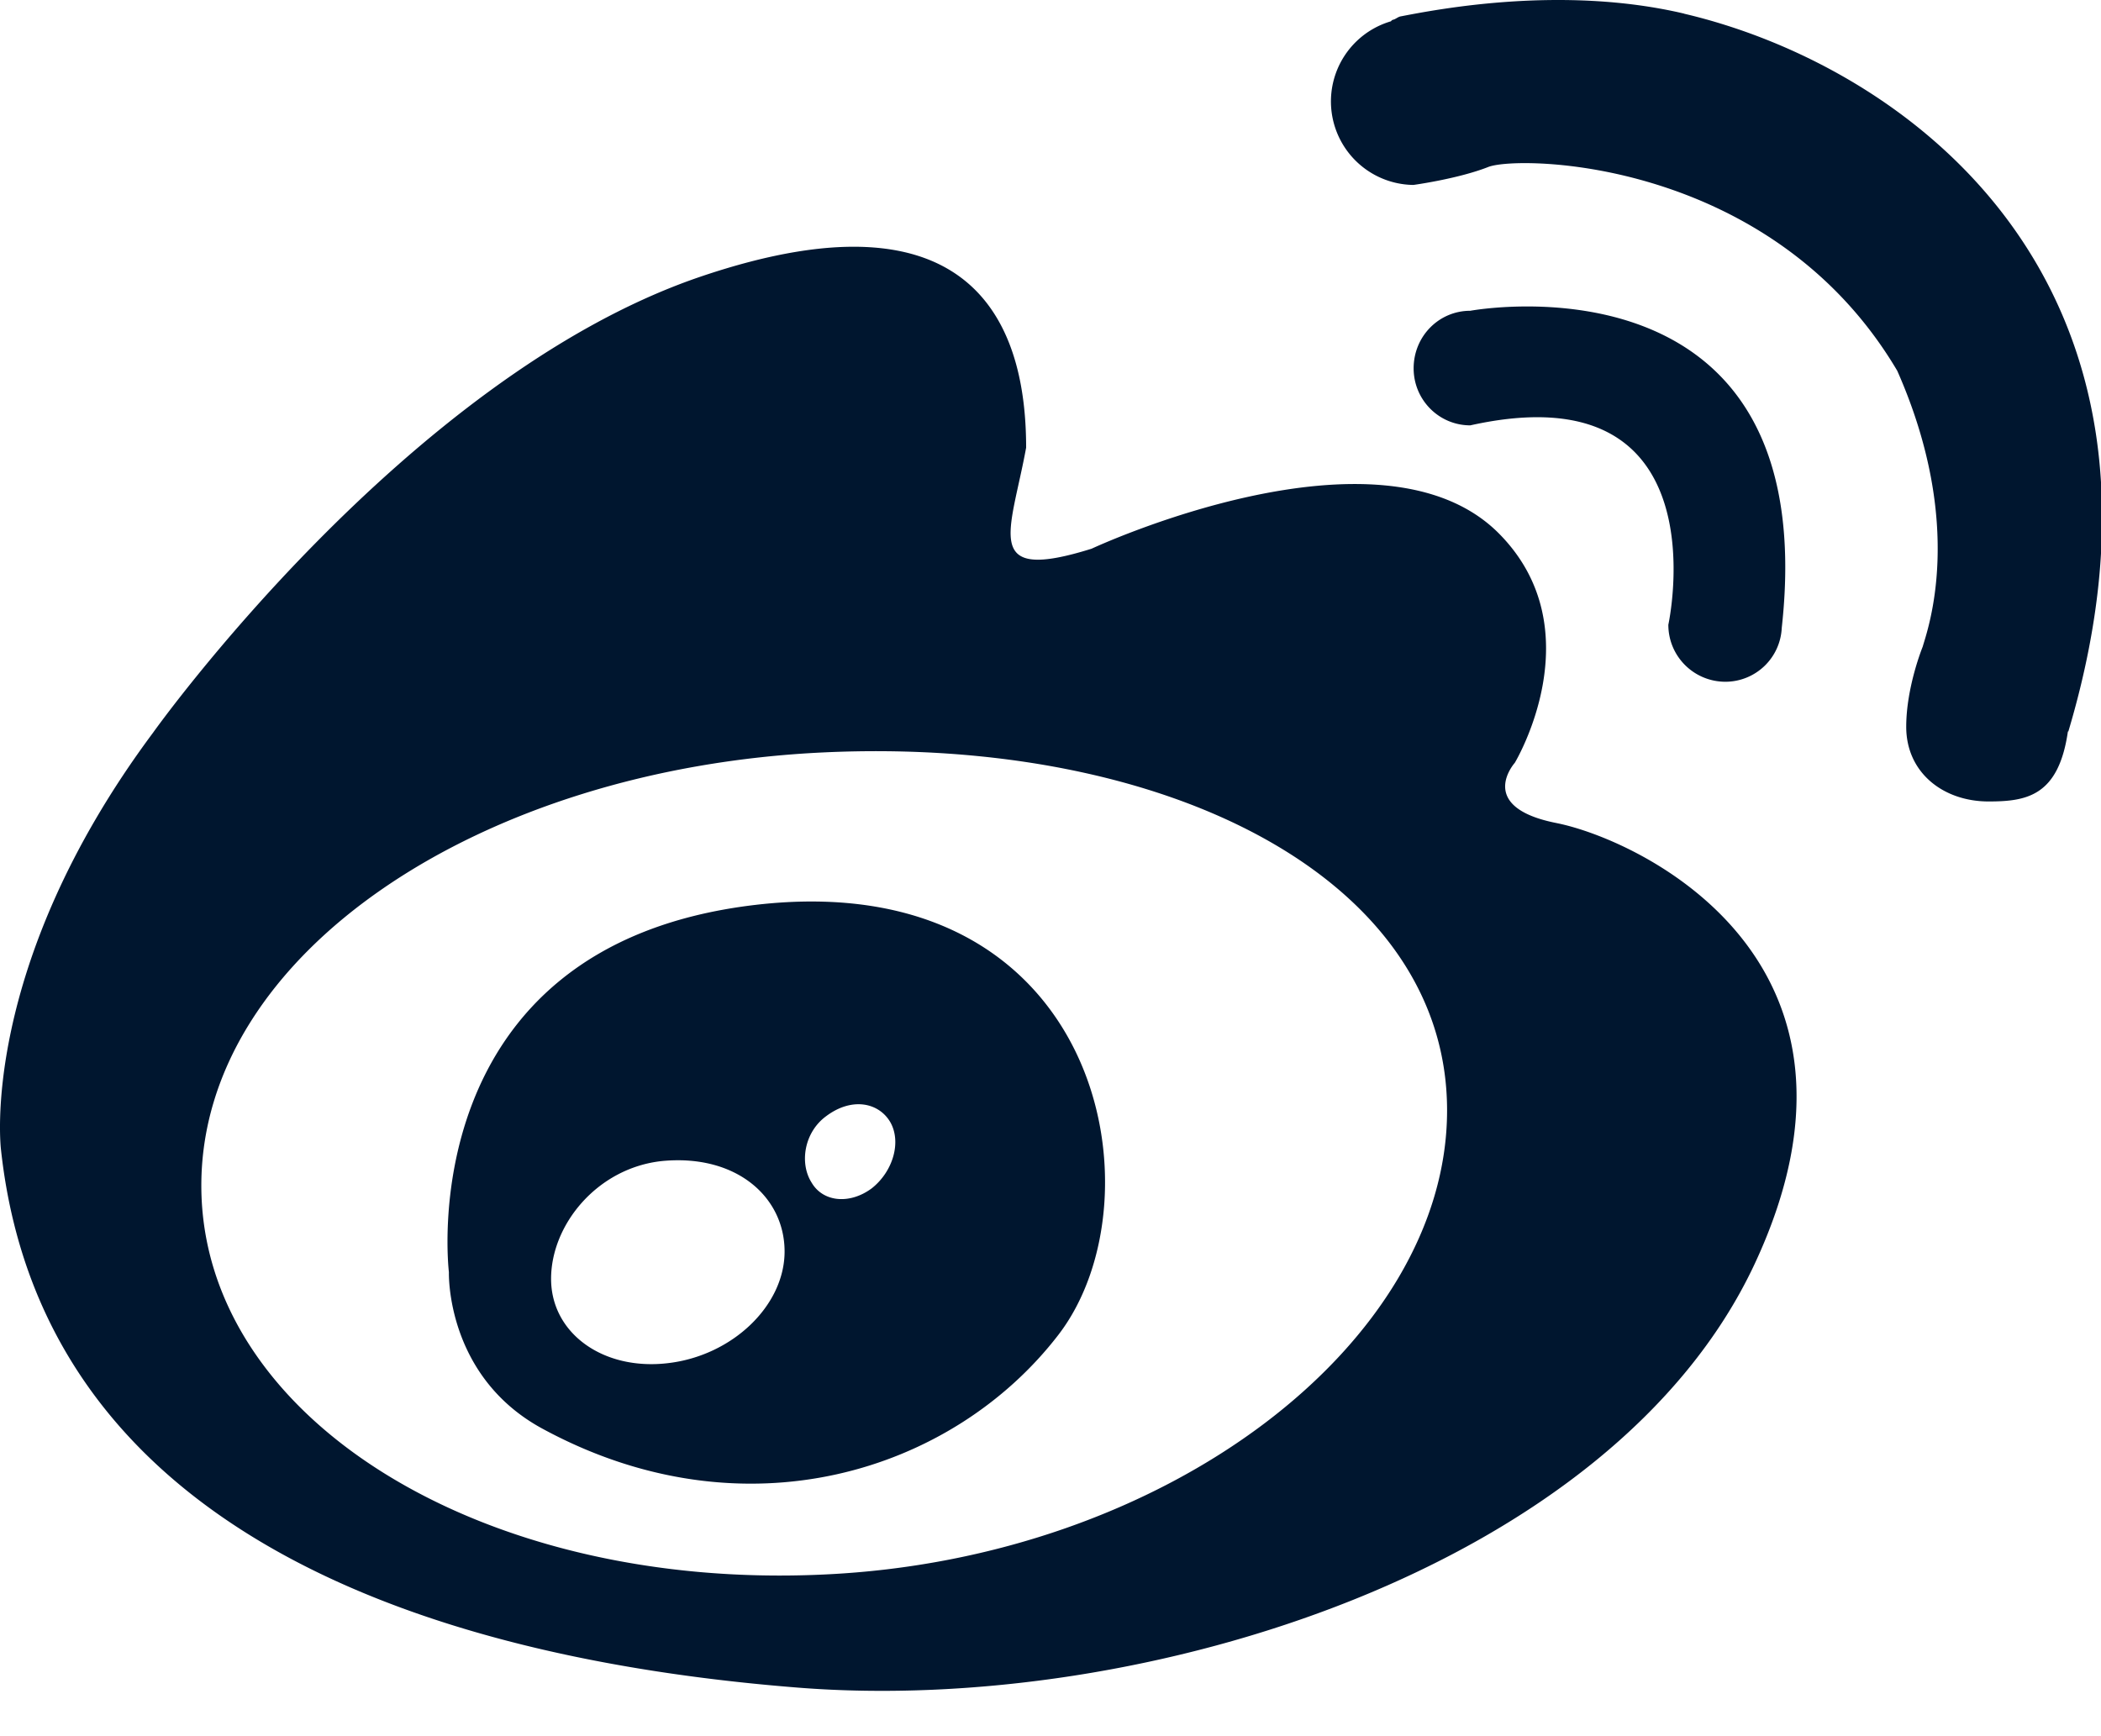
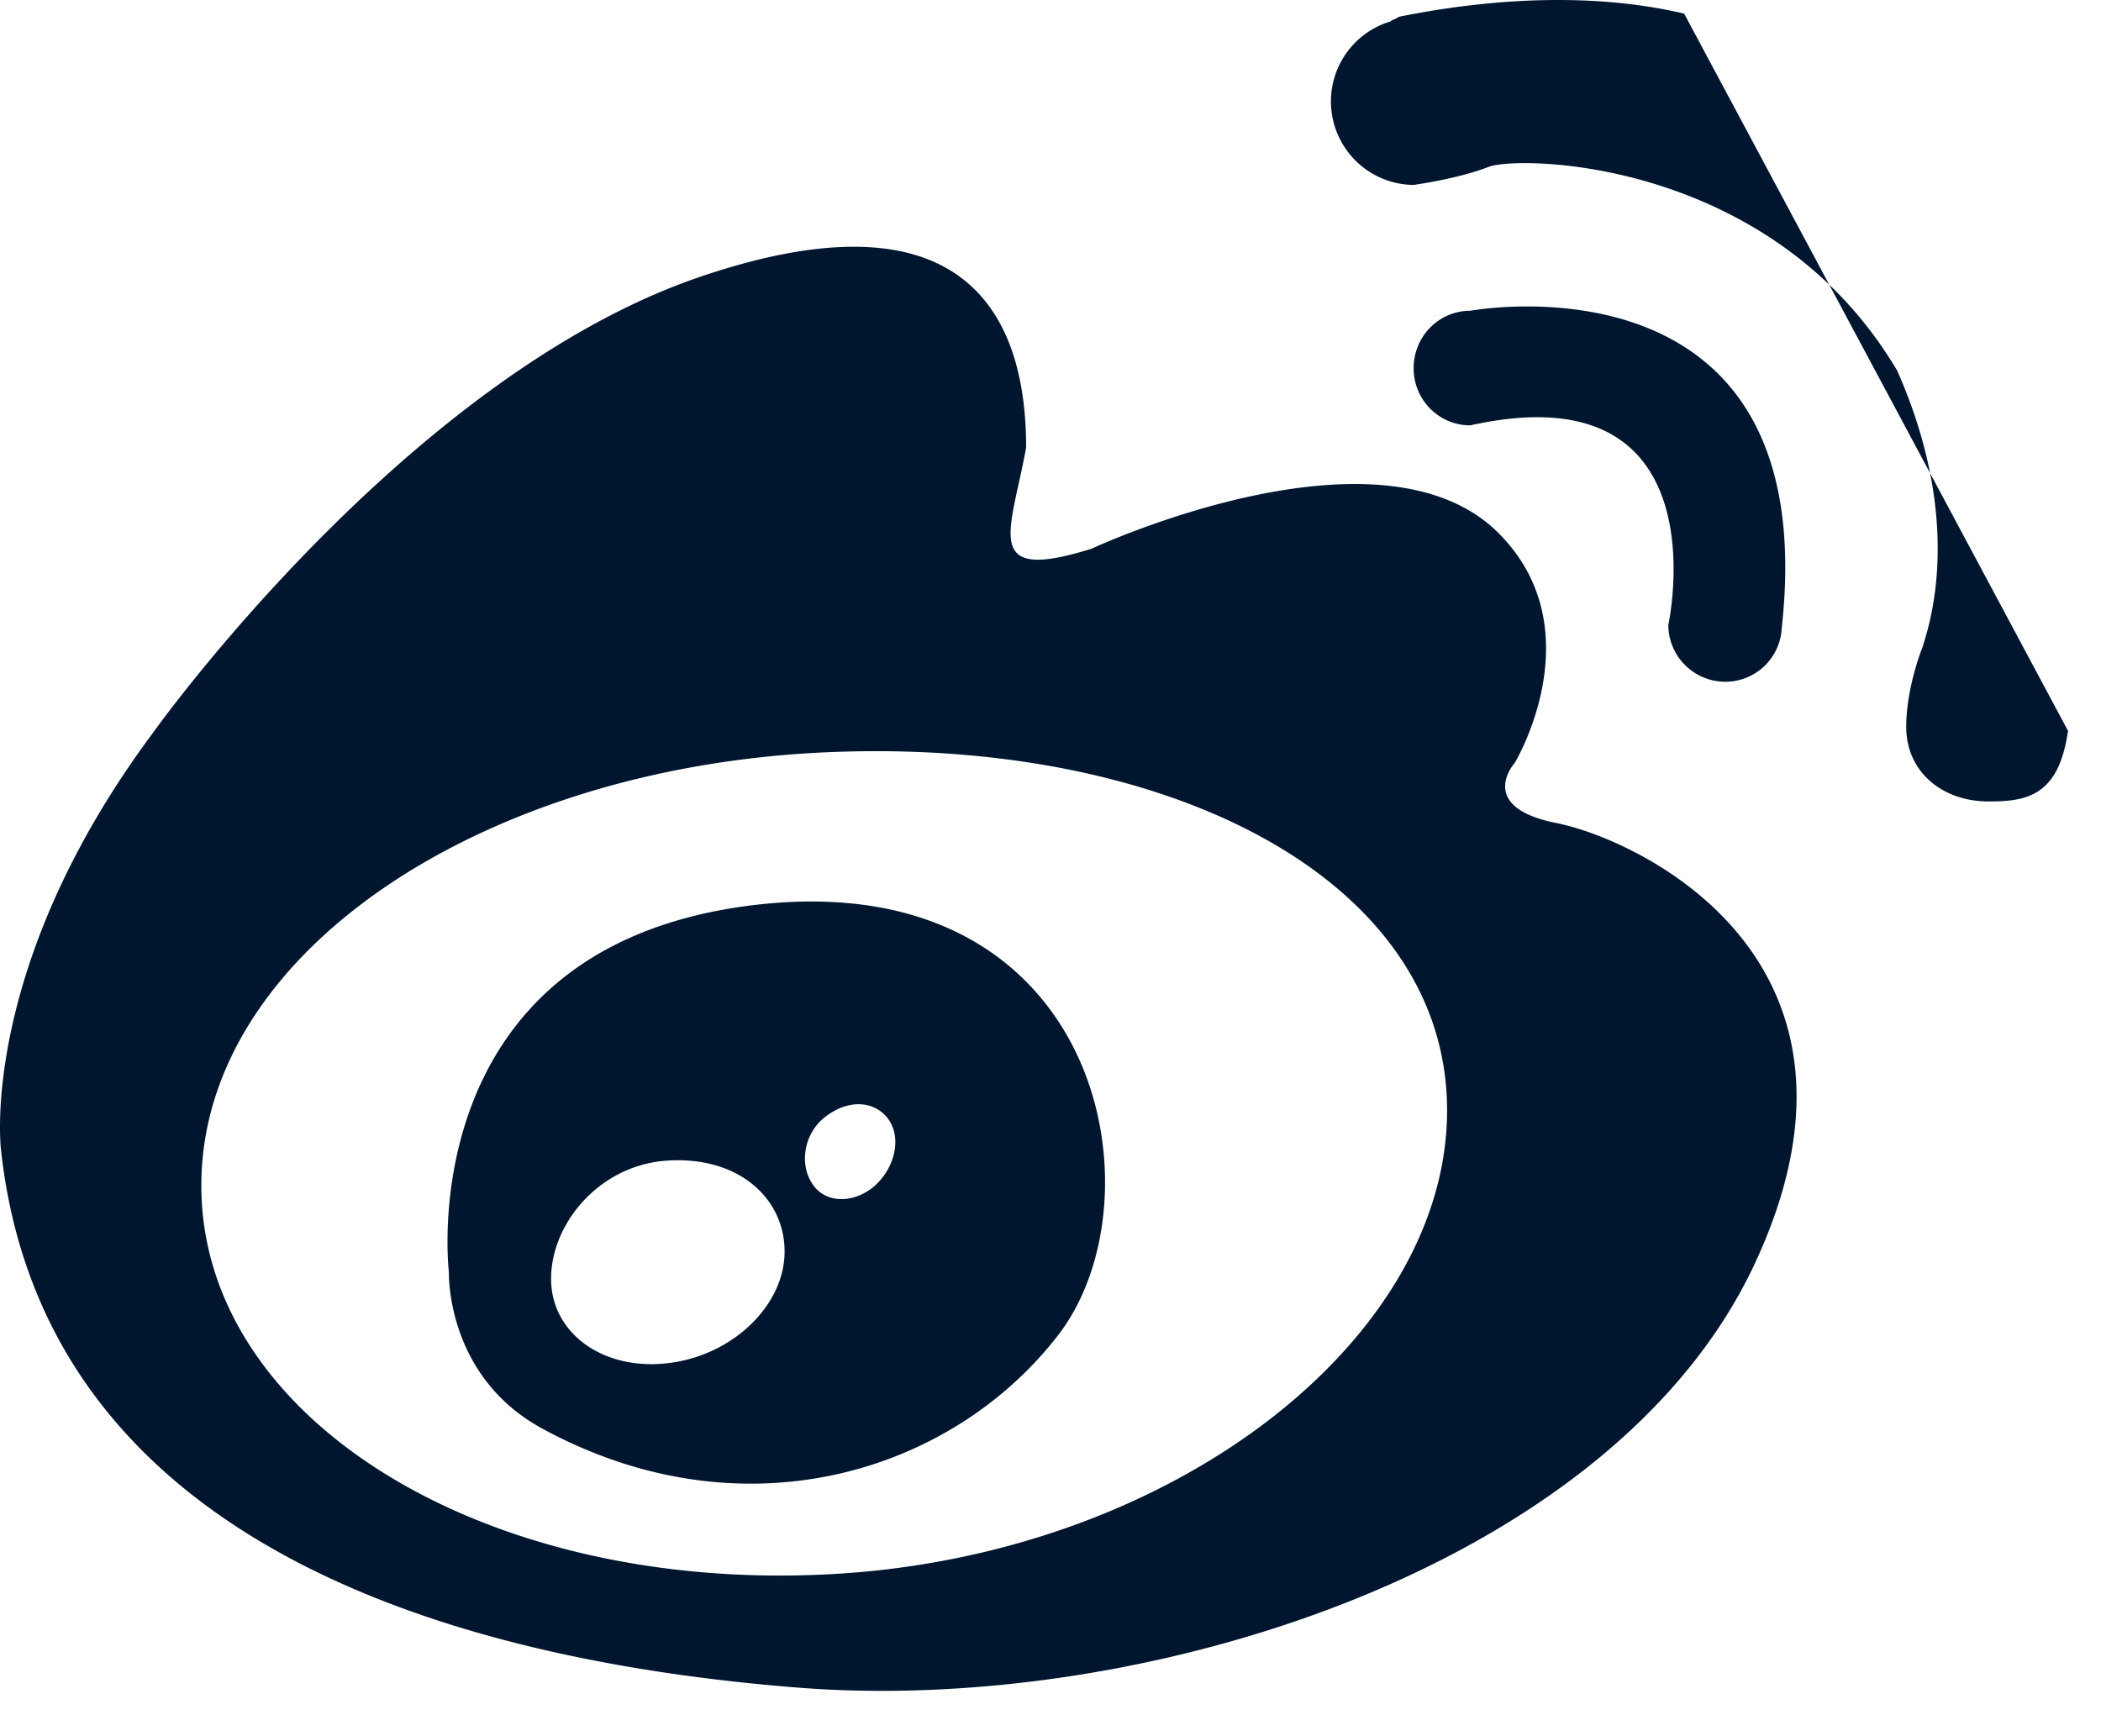
<svg xmlns="http://www.w3.org/2000/svg" fill="#00162f" viewBox="0 0 1239 1024">
-   <path d="M918.098 485.484c-48.236-9.432-24.792-35.571-24.792-35.571s47.158-78.309-9.378-135.276c-70.063-70.494-240.209 9-240.209 9-64.997 20.318-47.805-9.27-38.589-59.608 0-59.284-20.157-159.69-193.32-100.406-173.002 59.608-321.536 268.504-321.536 268.504C-13.041 570.907 0.594 678.211 0.594 678.211c25.816 236.813 275.672 301.811 470.07 317.171 204.477 16.168 480.472-70.979 564.116-249.964 83.699-179.308-68.339-250.233-116.736-259.934z m-432.236 443.176c-203.021 9.539-367.131-92.968-367.131-229.43 0-136.515 164.109-246.029 367.077-255.461 203.183-9.432 367.562 74.86 367.562 211.16 0 136.354-164.379 264.461-367.562 273.731z m-40.475-394.941c-204.261 24.037-180.655 216.657-180.655 216.657s-2.048 60.955 54.757 92.052c119.485 65.105 242.526 25.654 304.667-55.134 62.195-80.842 25.654-277.504-178.769-253.575z m-51.523 270.282c-38.157 4.527-68.877-17.624-68.877-49.745 0-31.96 27.271-65.428 65.482-69.47 43.763-4.204 72.219 21.235 72.219 53.356 0 31.96-30.882 61.494-68.824 65.859z m120.347-103.208c-12.935 9.701-28.834 8.354-35.624-3.341-7.168-11.318-4.473-29.534 8.623-39.128 15.091-11.318 30.828-8.084 37.672 3.288 6.845 11.641 1.94 29.103-10.671 39.181z m503.323-298.685a33.307 33.307 0 0 0 33.199-31.798c24.953-225.819-183.673-187.015-183.673-187.015-18.54 0-33.415 15.091-33.415 33.954 0 18.54 14.875 33.63 33.415 33.63 149.827-33.307 116.79 117.598 116.79 117.598 0 18.648 15.091 33.63 33.684 33.63zM993.174 8.03c-72.111-16.977-146.324-2.371-167.074 1.617-1.617 0.216-3.126 1.725-4.581 1.994-0.755 0.162-1.24 0.916-1.24 0.916a49.26 49.26 0 0 0 13.204 96.525s26.247-3.557 44.086-10.563c17.677-7.114 167.074-5.336 241.287 120.185 40.475 91.621 17.785 152.845 14.983 162.762 0 0-9.701 23.714-9.701 47.212 0 27.001 21.773 44.032 48.559 44.032 22.42 0 41.283-3.126 46.781-41.283h0.269C1299.458 164.002 1122.252 38.373 993.174 8.084z" />
+   <path d="M918.098 485.484c-48.236-9.432-24.792-35.571-24.792-35.571s47.158-78.309-9.378-135.276c-70.063-70.494-240.209 9-240.209 9-64.997 20.318-47.805-9.27-38.589-59.608 0-59.284-20.157-159.69-193.32-100.406-173.002 59.608-321.536 268.504-321.536 268.504C-13.041 570.907 0.594 678.211 0.594 678.211c25.816 236.813 275.672 301.811 470.07 317.171 204.477 16.168 480.472-70.979 564.116-249.964 83.699-179.308-68.339-250.233-116.736-259.934z m-432.236 443.176c-203.021 9.539-367.131-92.968-367.131-229.43 0-136.515 164.109-246.029 367.077-255.461 203.183-9.432 367.562 74.86 367.562 211.16 0 136.354-164.379 264.461-367.562 273.731z m-40.475-394.941c-204.261 24.037-180.655 216.657-180.655 216.657s-2.048 60.955 54.757 92.052c119.485 65.105 242.526 25.654 304.667-55.134 62.195-80.842 25.654-277.504-178.769-253.575z m-51.523 270.282c-38.157 4.527-68.877-17.624-68.877-49.745 0-31.96 27.271-65.428 65.482-69.47 43.763-4.204 72.219 21.235 72.219 53.356 0 31.96-30.882 61.494-68.824 65.859z m120.347-103.208c-12.935 9.701-28.834 8.354-35.624-3.341-7.168-11.318-4.473-29.534 8.623-39.128 15.091-11.318 30.828-8.084 37.672 3.288 6.845 11.641 1.94 29.103-10.671 39.181z m503.323-298.685a33.307 33.307 0 0 0 33.199-31.798c24.953-225.819-183.673-187.015-183.673-187.015-18.54 0-33.415 15.091-33.415 33.954 0 18.54 14.875 33.63 33.415 33.63 149.827-33.307 116.79 117.598 116.79 117.598 0 18.648 15.091 33.63 33.684 33.63zM993.174 8.03c-72.111-16.977-146.324-2.371-167.074 1.617-1.617 0.216-3.126 1.725-4.581 1.994-0.755 0.162-1.24 0.916-1.24 0.916a49.26 49.26 0 0 0 13.204 96.525s26.247-3.557 44.086-10.563c17.677-7.114 167.074-5.336 241.287 120.185 40.475 91.621 17.785 152.845 14.983 162.762 0 0-9.701 23.714-9.701 47.212 0 27.001 21.773 44.032 48.559 44.032 22.42 0 41.283-3.126 46.781-41.283h0.269z" />
</svg>